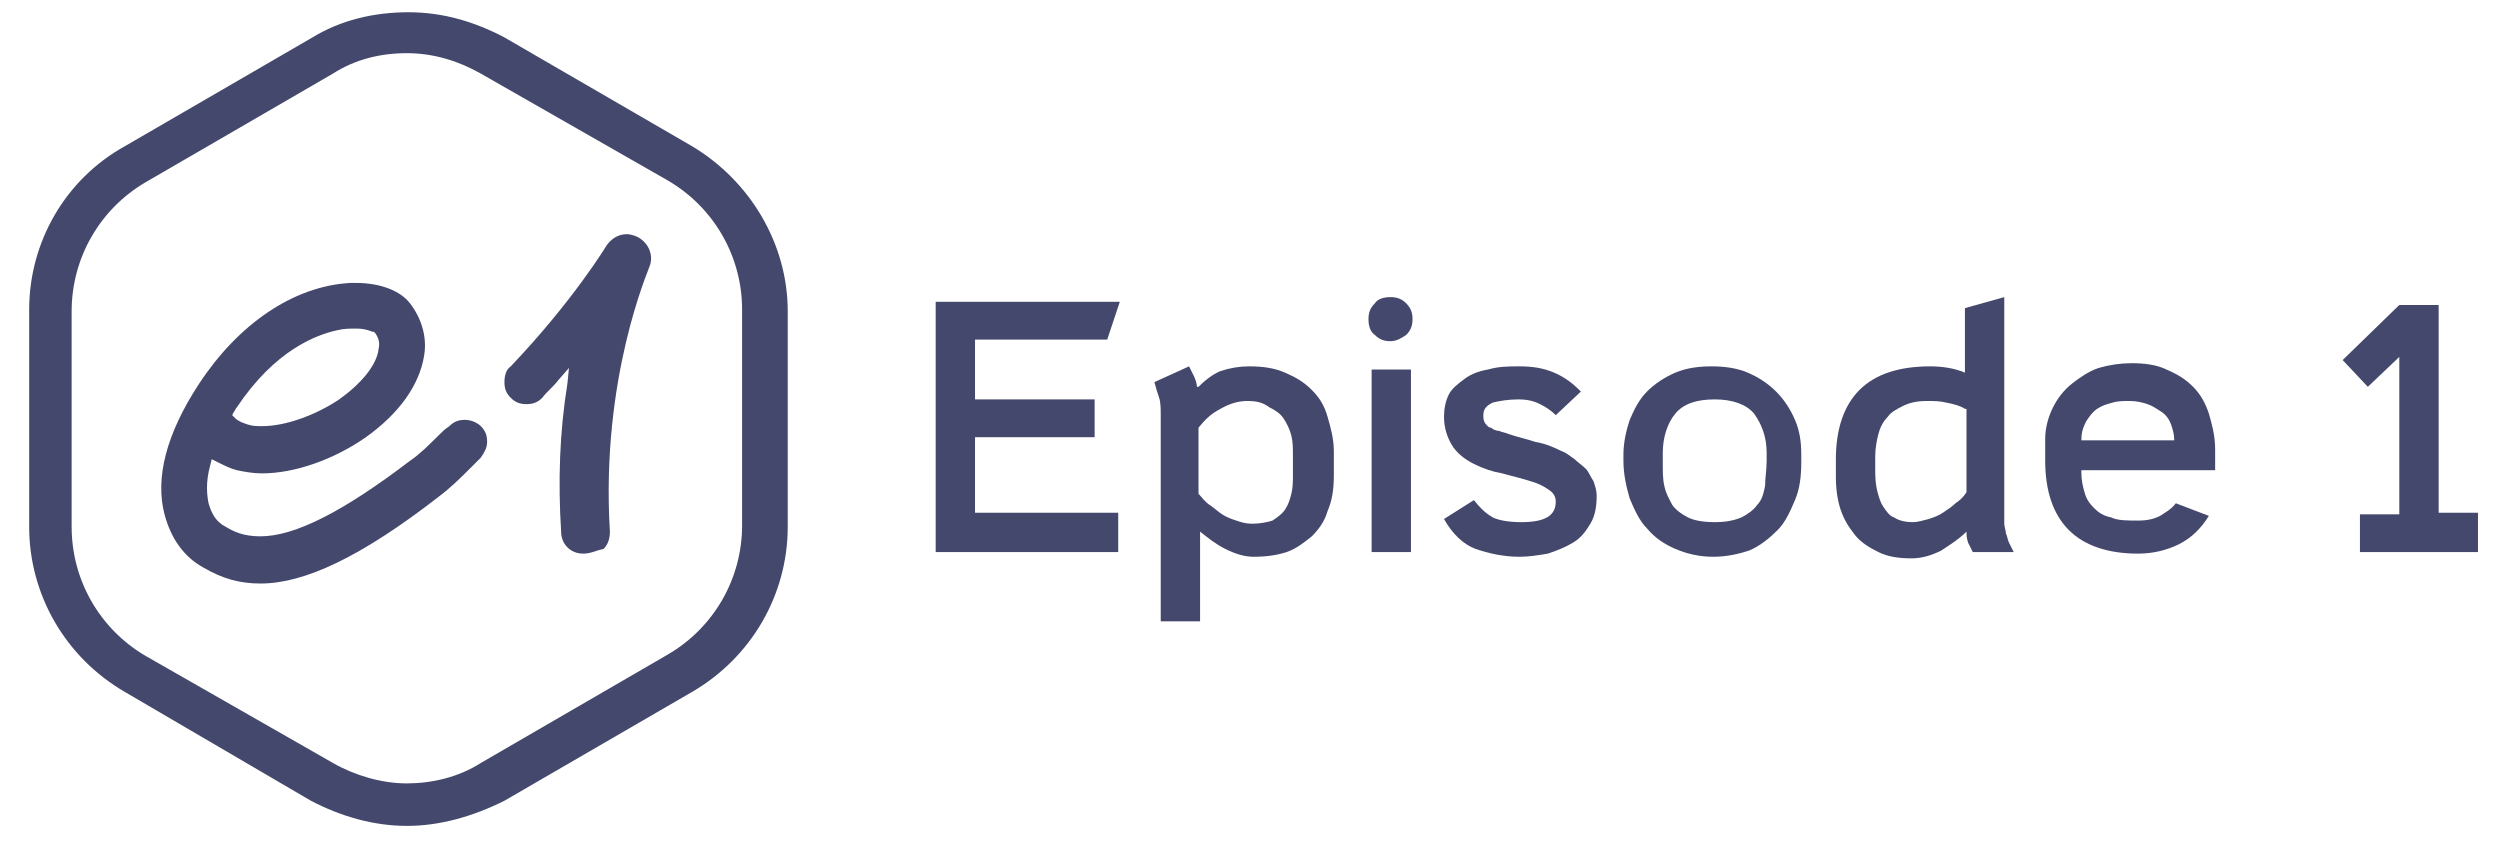
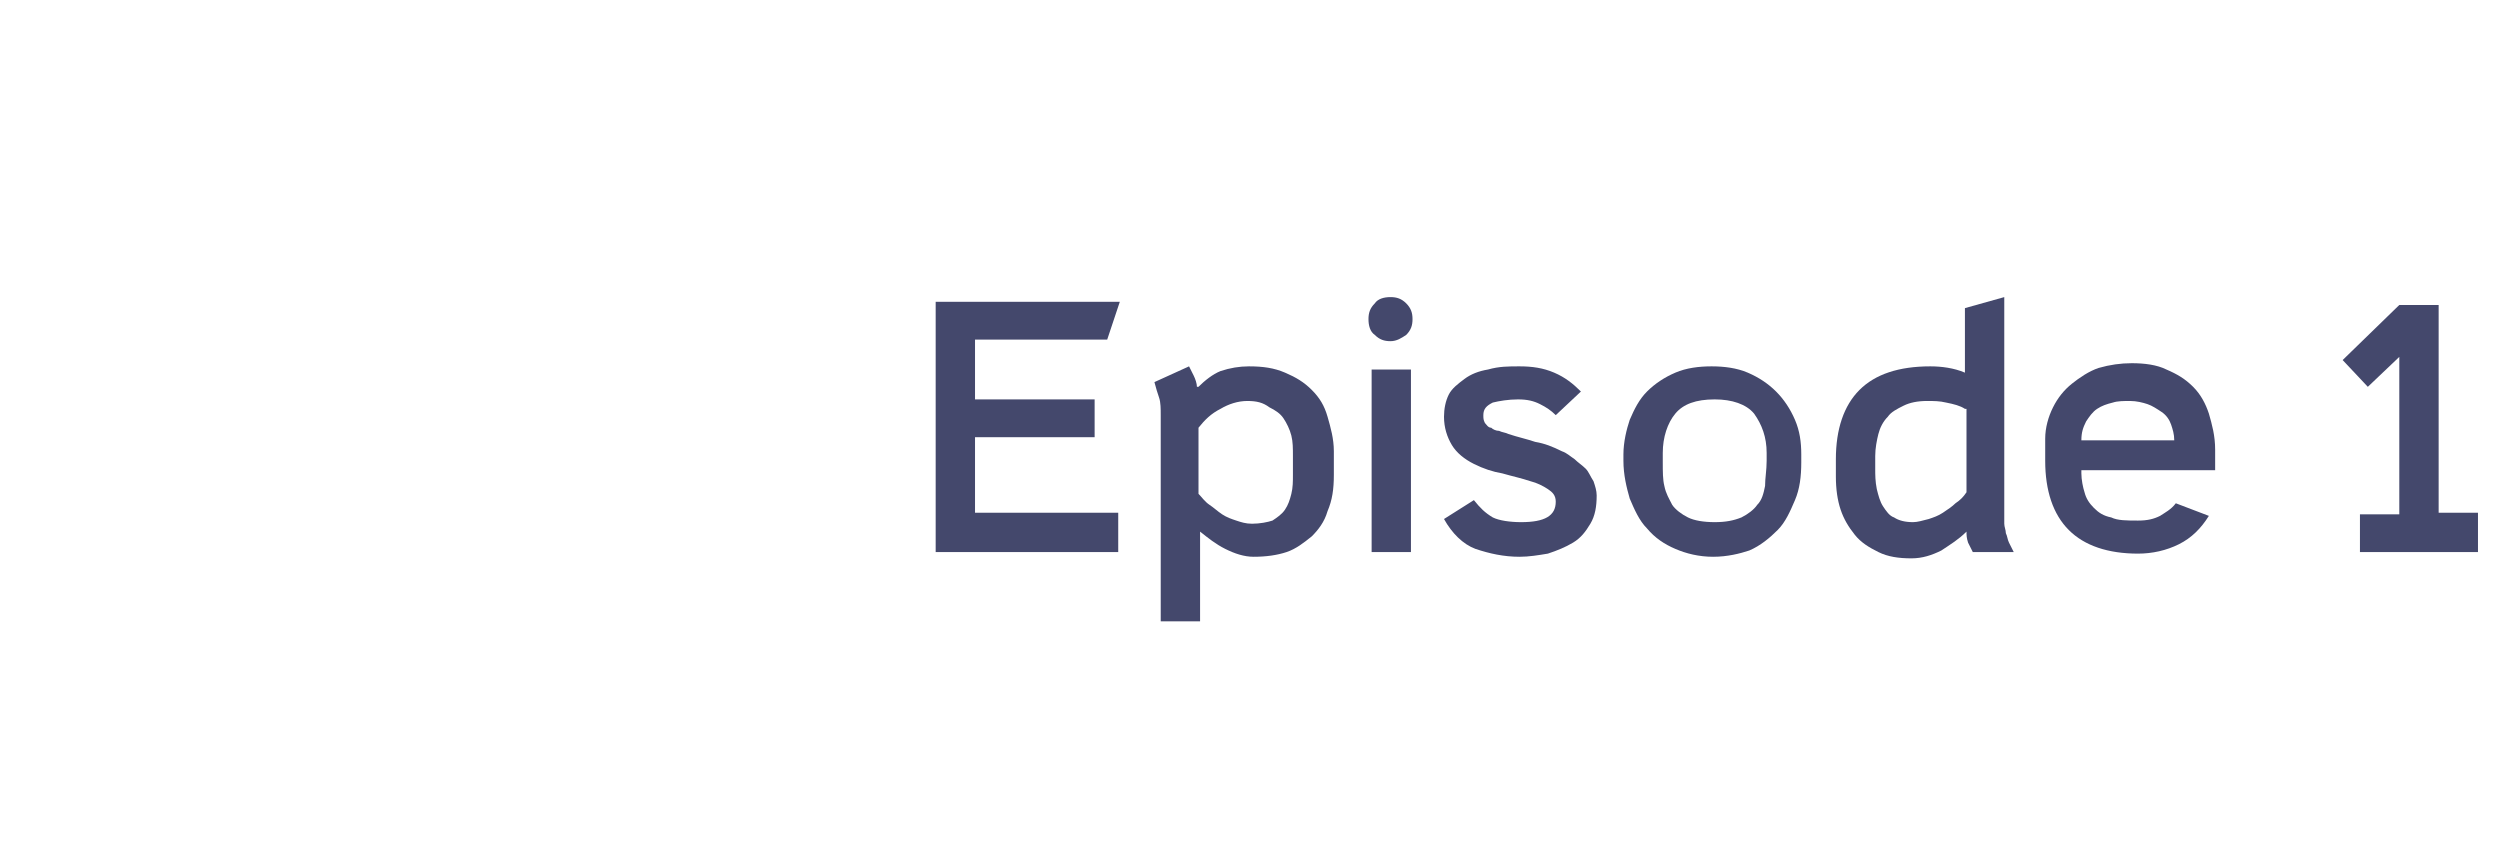
<svg xmlns="http://www.w3.org/2000/svg" width="100" height="34" viewBox="0 0 100 34" fill="none">
  <g clip-path="url(#clip0_125_535)">
-     <path d="M23.326 22.145C22.822 22.145 22.445 21.768 22.445 21.264C22.319 19.25 22.381 17.298 22.696 15.347L22.759 14.717L22.319 15.221C22.13 15.473 21.878 15.661 21.689 15.913C21.5 16.102 21.311 16.165 21.06 16.165C20.808 16.165 20.619 16.102 20.43 15.913C20.241 15.724 20.178 15.536 20.178 15.284C20.178 15.032 20.241 14.78 20.43 14.654C22.948 12.01 24.27 9.807 24.27 9.807C24.459 9.555 24.711 9.366 25.088 9.366C25.214 9.366 25.403 9.429 25.529 9.492C25.97 9.744 26.159 10.248 25.97 10.688C25.97 10.751 24.018 15.095 24.396 21.264C24.396 21.516 24.333 21.768 24.144 21.957C23.829 22.02 23.641 22.145 23.326 22.145C23.389 22.145 23.326 22.145 23.326 22.145Z" fill="#44486C" />
-     <path d="M10.42 23.341C9.602 23.341 8.909 23.153 8.154 22.712C7.336 22.271 6.832 21.516 6.58 20.572C6.202 19.124 6.643 17.361 7.965 15.347C9.539 12.954 11.742 11.444 14.008 11.318C14.072 11.318 14.197 11.318 14.26 11.318C15.205 11.318 16.023 11.632 16.401 12.136C16.841 12.703 17.093 13.458 16.967 14.213C16.778 15.409 15.96 16.543 14.638 17.487C13.379 18.368 11.805 18.935 10.483 18.935C10.105 18.935 9.791 18.872 9.476 18.809C9.224 18.746 8.972 18.62 8.721 18.494L8.469 18.368L8.406 18.62C8.217 19.312 8.28 19.816 8.343 20.131C8.469 20.572 8.658 20.886 9.035 21.075C9.35 21.264 9.728 21.453 10.42 21.453C11.805 21.453 13.757 20.446 16.401 18.431C16.778 18.179 17.156 17.802 17.534 17.424C17.66 17.298 17.786 17.172 17.974 17.046C18.163 16.857 18.352 16.794 18.604 16.794C18.856 16.794 19.108 16.92 19.233 17.046C19.422 17.235 19.485 17.424 19.485 17.676C19.485 17.928 19.359 18.116 19.233 18.305C19.108 18.431 18.982 18.557 18.856 18.683C18.415 19.124 18.037 19.501 17.534 19.879C14.449 22.271 12.183 23.341 10.42 23.341ZM14.26 13.143C14.008 13.143 13.757 13.143 13.505 13.206C12.624 13.395 10.987 14.025 9.476 16.291C9.413 16.354 9.413 16.417 9.35 16.48L9.287 16.606L9.413 16.732C9.539 16.857 9.728 16.92 9.917 16.983C10.105 17.046 10.294 17.046 10.483 17.046C11.428 17.046 12.624 16.606 13.568 15.976C14.449 15.347 15.079 14.591 15.142 13.962C15.205 13.71 15.142 13.521 15.016 13.332L14.953 13.269H14.89C14.89 13.269 14.638 13.143 14.26 13.143Z" fill="#44486C" />
-     <path d="M16.275 33.036C14.953 33.036 13.631 32.658 12.435 32.029L5.007 27.685C2.614 26.3 1.167 23.782 1.167 21.075V12.388C1.167 9.681 2.614 7.163 5.007 5.841L12.498 1.497C13.631 0.805 14.953 0.49 16.338 0.49C17.723 0.49 18.982 0.868 20.178 1.497L27.669 5.841C29.998 7.226 31.509 9.744 31.509 12.451V21.075C31.509 23.782 30.061 26.3 27.669 27.685L20.178 32.029C18.919 32.658 17.597 33.036 16.275 33.036ZM16.275 2.127C15.205 2.127 14.198 2.379 13.316 2.945L5.825 7.289C3.999 8.359 2.866 10.31 2.866 12.451V21.075C2.866 23.216 3.999 25.167 5.825 26.237L13.316 30.518C14.198 31.022 15.268 31.336 16.275 31.336C17.282 31.336 18.352 31.085 19.234 30.518L26.725 26.174C28.551 25.104 29.684 23.153 29.684 21.012V12.388C29.684 10.248 28.551 8.296 26.725 7.226L19.234 2.945C18.352 2.442 17.345 2.127 16.275 2.127Z" fill="#44486C" />
    <path d="M44.729 22.083H37.427V12.073H44.792L44.288 13.584H39.001V15.976H43.785V17.487H39.001V20.509H44.729V22.083Z" fill="#44486C" />
    <path d="M49.954 14.654C50.521 14.654 50.962 14.717 51.402 14.906C51.843 15.095 52.158 15.284 52.472 15.598C52.787 15.913 52.976 16.228 53.102 16.669C53.228 17.109 53.354 17.55 53.354 18.053V18.998C53.354 19.564 53.291 20.005 53.102 20.446C52.976 20.886 52.724 21.201 52.472 21.453C52.158 21.705 51.843 21.956 51.465 22.082C51.087 22.208 50.647 22.271 50.143 22.271C49.766 22.271 49.388 22.145 49.01 21.956C48.632 21.768 48.318 21.516 48.003 21.264V24.852H46.429V16.606C46.429 16.354 46.429 16.102 46.366 15.913C46.303 15.724 46.24 15.535 46.177 15.284L47.562 14.654C47.625 14.78 47.688 14.906 47.751 15.032C47.814 15.158 47.877 15.347 47.877 15.472H47.94C48.192 15.221 48.507 14.969 48.821 14.843C49.199 14.717 49.577 14.654 49.954 14.654ZM49.891 16.039C49.514 16.039 49.136 16.165 48.821 16.354C48.444 16.543 48.192 16.794 47.94 17.109V19.753C48.066 19.879 48.192 20.068 48.381 20.194C48.569 20.32 48.695 20.446 48.884 20.572C49.073 20.697 49.262 20.76 49.451 20.823C49.64 20.886 49.828 20.949 50.08 20.949C50.395 20.949 50.71 20.886 50.899 20.823C51.087 20.697 51.276 20.572 51.402 20.383C51.528 20.194 51.591 20.005 51.654 19.753C51.717 19.501 51.717 19.25 51.717 18.998V18.242C51.717 17.928 51.717 17.676 51.654 17.424C51.591 17.172 51.465 16.92 51.339 16.732C51.213 16.543 51.025 16.417 50.773 16.291C50.521 16.102 50.269 16.039 49.891 16.039Z" fill="#44486C" />
    <path d="M55.62 11.884C55.872 11.884 56.061 11.947 56.25 12.136C56.438 12.325 56.501 12.514 56.501 12.766C56.501 13.017 56.438 13.206 56.25 13.395C56.061 13.521 55.872 13.647 55.62 13.647C55.368 13.647 55.179 13.584 54.991 13.395C54.802 13.269 54.739 13.017 54.739 12.766C54.739 12.514 54.802 12.325 54.991 12.136C55.117 11.947 55.368 11.884 55.62 11.884ZM54.865 22.082V14.78H56.438V22.082H54.865Z" fill="#44486C" />
    <path d="M60.782 14.654C61.286 14.654 61.726 14.717 62.167 14.906C62.608 15.095 62.922 15.347 63.237 15.661L62.23 16.606C62.041 16.417 61.852 16.291 61.6 16.165C61.349 16.039 61.097 15.976 60.719 15.976C60.341 15.976 59.964 16.039 59.712 16.102C59.46 16.228 59.334 16.354 59.334 16.606C59.334 16.732 59.334 16.794 59.397 16.92C59.46 16.983 59.523 17.109 59.649 17.109C59.712 17.172 59.838 17.235 59.964 17.235C60.09 17.298 60.215 17.298 60.341 17.361C60.719 17.487 61.034 17.55 61.411 17.676C61.789 17.739 62.104 17.865 62.482 18.053C62.67 18.116 62.796 18.242 62.985 18.368C63.111 18.494 63.3 18.62 63.426 18.746C63.552 18.872 63.615 19.061 63.741 19.25C63.804 19.438 63.867 19.627 63.867 19.816C63.867 20.257 63.804 20.634 63.615 20.949C63.426 21.264 63.237 21.516 62.922 21.705C62.608 21.893 62.293 22.019 61.915 22.145C61.537 22.208 61.16 22.271 60.782 22.271C60.152 22.271 59.586 22.145 59.019 21.956C58.516 21.768 58.075 21.327 57.76 20.76L58.956 20.005C59.208 20.32 59.397 20.509 59.712 20.697C59.964 20.823 60.404 20.886 60.845 20.886C61.789 20.886 62.23 20.634 62.23 20.068C62.23 19.816 62.104 19.69 61.915 19.564C61.726 19.438 61.474 19.312 61.223 19.25C60.845 19.124 60.53 19.061 60.09 18.935C59.712 18.872 59.334 18.746 58.956 18.557C58.579 18.368 58.264 18.116 58.075 17.802C57.886 17.487 57.76 17.109 57.76 16.669C57.76 16.354 57.823 16.039 57.949 15.787C58.075 15.535 58.327 15.347 58.579 15.158C58.83 14.969 59.145 14.843 59.523 14.78C59.964 14.654 60.341 14.654 60.782 14.654Z" fill="#44486C" />
    <path d="M68.525 22.271C67.959 22.271 67.455 22.145 67.014 21.956C66.574 21.768 66.196 21.516 65.881 21.138C65.567 20.823 65.378 20.383 65.189 19.942C65.063 19.501 64.937 18.998 64.937 18.431V18.179C64.937 17.676 65.063 17.172 65.189 16.794C65.378 16.354 65.567 15.976 65.881 15.661C66.196 15.347 66.574 15.095 67.014 14.906C67.455 14.717 67.959 14.654 68.462 14.654C68.966 14.654 69.469 14.717 69.91 14.906C70.351 15.095 70.729 15.347 71.043 15.661C71.358 15.976 71.61 16.354 71.799 16.794C71.988 17.235 72.051 17.676 72.051 18.179V18.494C72.051 19.061 71.988 19.564 71.799 20.005C71.61 20.446 71.421 20.886 71.106 21.201C70.791 21.516 70.414 21.831 69.973 22.019C69.596 22.145 69.092 22.271 68.525 22.271ZM70.666 18.431V18.116C70.666 17.487 70.477 16.983 70.162 16.543C69.847 16.165 69.281 15.976 68.588 15.976C67.833 15.976 67.329 16.165 67.014 16.543C66.7 16.92 66.511 17.487 66.511 18.116V18.494C66.511 18.872 66.511 19.187 66.574 19.438C66.637 19.753 66.763 19.942 66.888 20.194C67.014 20.383 67.266 20.572 67.518 20.697C67.77 20.823 68.148 20.886 68.588 20.886C69.029 20.886 69.344 20.823 69.658 20.697C69.91 20.572 70.162 20.383 70.288 20.194C70.477 20.005 70.54 19.753 70.603 19.438C70.603 19.124 70.666 18.809 70.666 18.431Z" fill="#44486C" />
    <path d="M78.597 12.325L80.171 11.884V20.446C80.171 20.635 80.171 20.823 80.171 20.949C80.171 21.075 80.234 21.201 80.234 21.327C80.297 21.453 80.297 21.579 80.36 21.705C80.423 21.831 80.486 21.957 80.549 22.082H78.912C78.849 21.957 78.786 21.831 78.723 21.705C78.66 21.516 78.66 21.39 78.66 21.264C78.345 21.579 78.031 21.768 77.653 22.02C77.275 22.208 76.897 22.334 76.457 22.334C75.953 22.334 75.513 22.271 75.135 22.082C74.757 21.894 74.442 21.705 74.191 21.39C73.939 21.075 73.75 20.761 73.624 20.383C73.498 20.005 73.435 19.564 73.435 19.061V18.368C73.435 17.172 73.75 16.228 74.379 15.598C75.009 14.969 75.953 14.654 77.212 14.654C77.653 14.654 78.156 14.717 78.597 14.906V12.325ZM78.597 16.354C78.408 16.228 78.156 16.165 77.842 16.102C77.59 16.039 77.338 16.039 77.086 16.039C76.709 16.039 76.394 16.102 76.142 16.228C75.89 16.354 75.638 16.48 75.513 16.669C75.324 16.858 75.198 17.109 75.135 17.361C75.072 17.613 75.009 17.928 75.009 18.242V18.746C75.009 18.998 75.009 19.25 75.072 19.564C75.135 19.816 75.198 20.068 75.324 20.257C75.45 20.446 75.575 20.635 75.764 20.698C75.953 20.823 76.205 20.886 76.52 20.886C76.709 20.886 76.897 20.823 77.149 20.761C77.338 20.698 77.527 20.635 77.716 20.509C77.905 20.383 78.094 20.257 78.219 20.131C78.408 20.005 78.534 19.879 78.66 19.69V16.354H78.597Z" fill="#44486C" />
    <path d="M83.255 18.935C83.255 19.187 83.319 19.502 83.381 19.69C83.444 19.942 83.57 20.131 83.759 20.32C83.948 20.509 84.137 20.635 84.452 20.698C84.703 20.823 85.081 20.823 85.522 20.823C85.9 20.823 86.151 20.761 86.403 20.635C86.592 20.509 86.844 20.383 87.033 20.131L88.355 20.635C88.04 21.138 87.662 21.516 87.159 21.768C86.655 22.02 86.088 22.145 85.522 22.145C84.326 22.145 83.381 21.831 82.752 21.201C82.122 20.572 81.808 19.627 81.808 18.431V18.242C81.808 18.117 81.808 17.991 81.808 17.865C81.808 17.739 81.808 17.613 81.808 17.55C81.808 17.109 81.933 16.669 82.122 16.291C82.311 15.913 82.563 15.598 82.878 15.347C83.193 15.095 83.57 14.843 83.948 14.717C84.389 14.591 84.829 14.528 85.27 14.528C85.774 14.528 86.277 14.591 86.655 14.78C87.096 14.969 87.41 15.158 87.725 15.473C88.04 15.787 88.229 16.165 88.355 16.543C88.481 16.983 88.606 17.424 88.606 17.991V18.809H83.255V18.935ZM83.255 17.613H86.97C86.97 17.361 86.907 17.172 86.844 16.983C86.781 16.795 86.655 16.606 86.466 16.48C86.277 16.354 86.088 16.228 85.9 16.165C85.711 16.102 85.459 16.039 85.207 16.039C84.955 16.039 84.703 16.039 84.515 16.102C84.263 16.165 84.074 16.228 83.885 16.354C83.696 16.48 83.57 16.669 83.444 16.858C83.319 17.109 83.255 17.298 83.255 17.613Z" fill="#44486C" />
    <path d="M94.398 20.572H95.972V14.276L94.713 15.473L93.706 14.402L95.972 12.199H97.546V20.509H99.119V22.082H94.398V20.572Z" fill="#44486C" />
  </g>
  <defs>
    <clipPath id="clip0_125_535">
      <rect width="98.52" height="32.987" fill="white" transform="translate(0.726 0.238)" />
    </clipPath>
  </defs>
</svg>